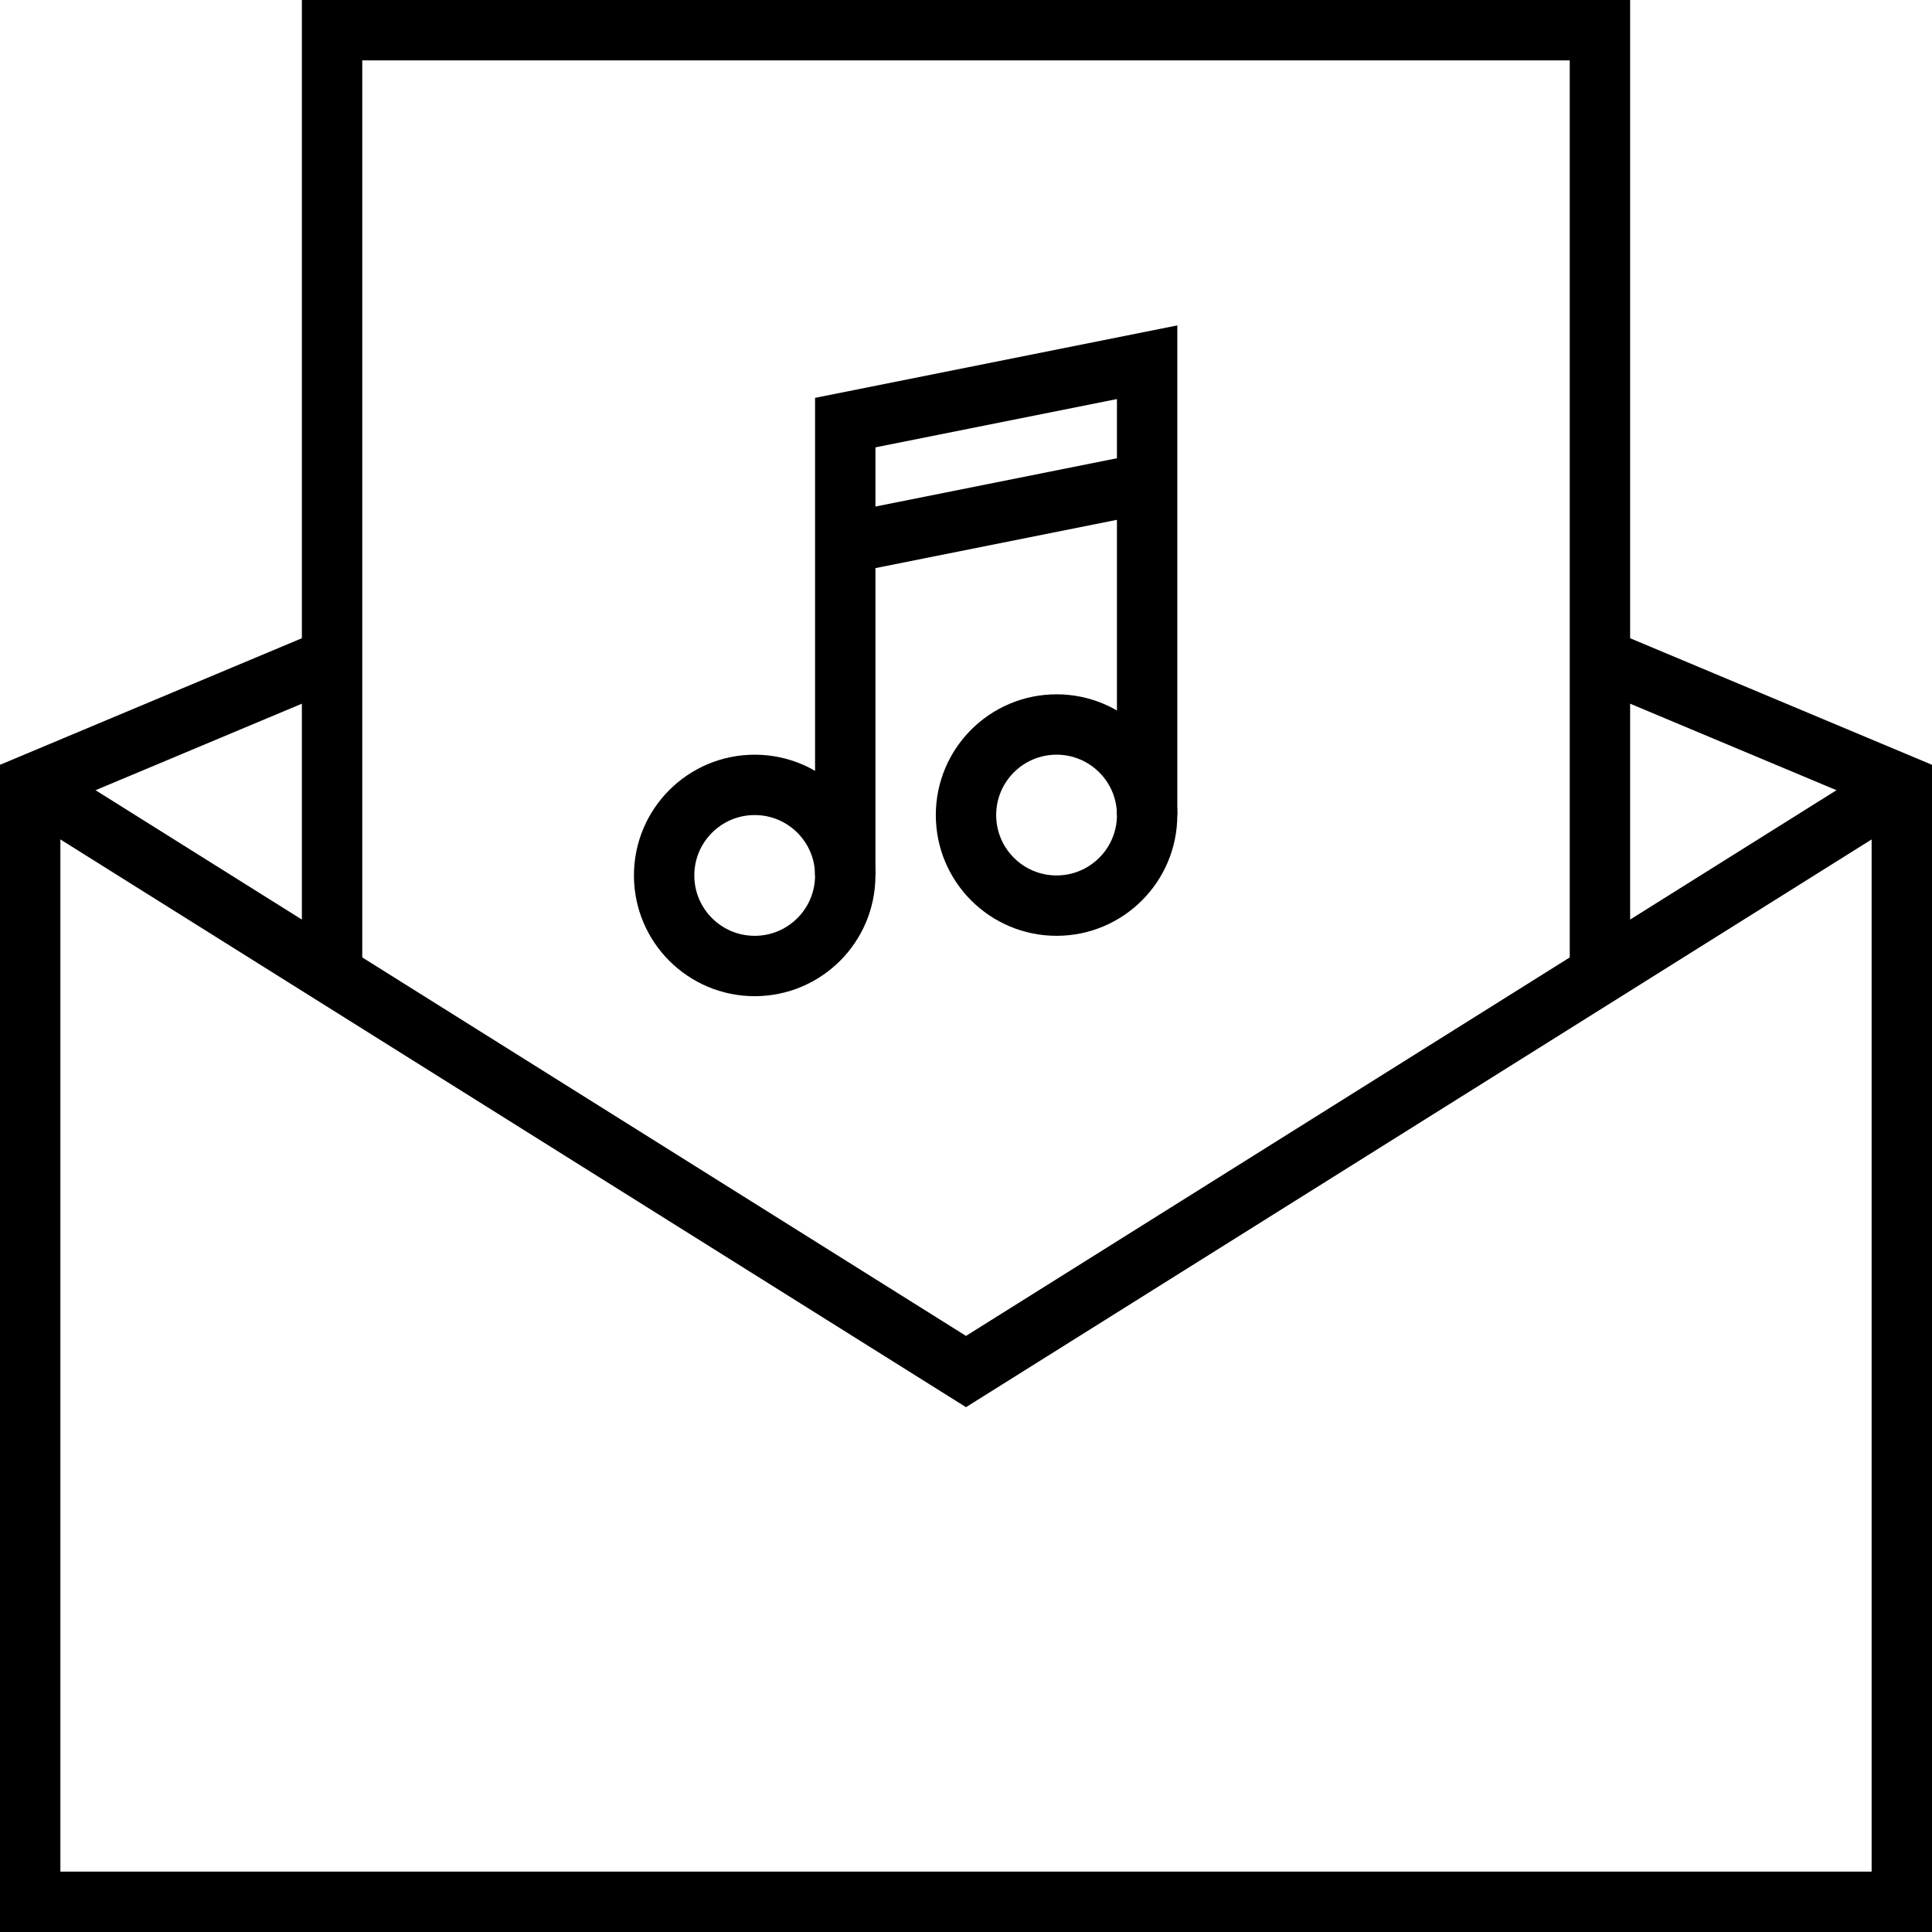
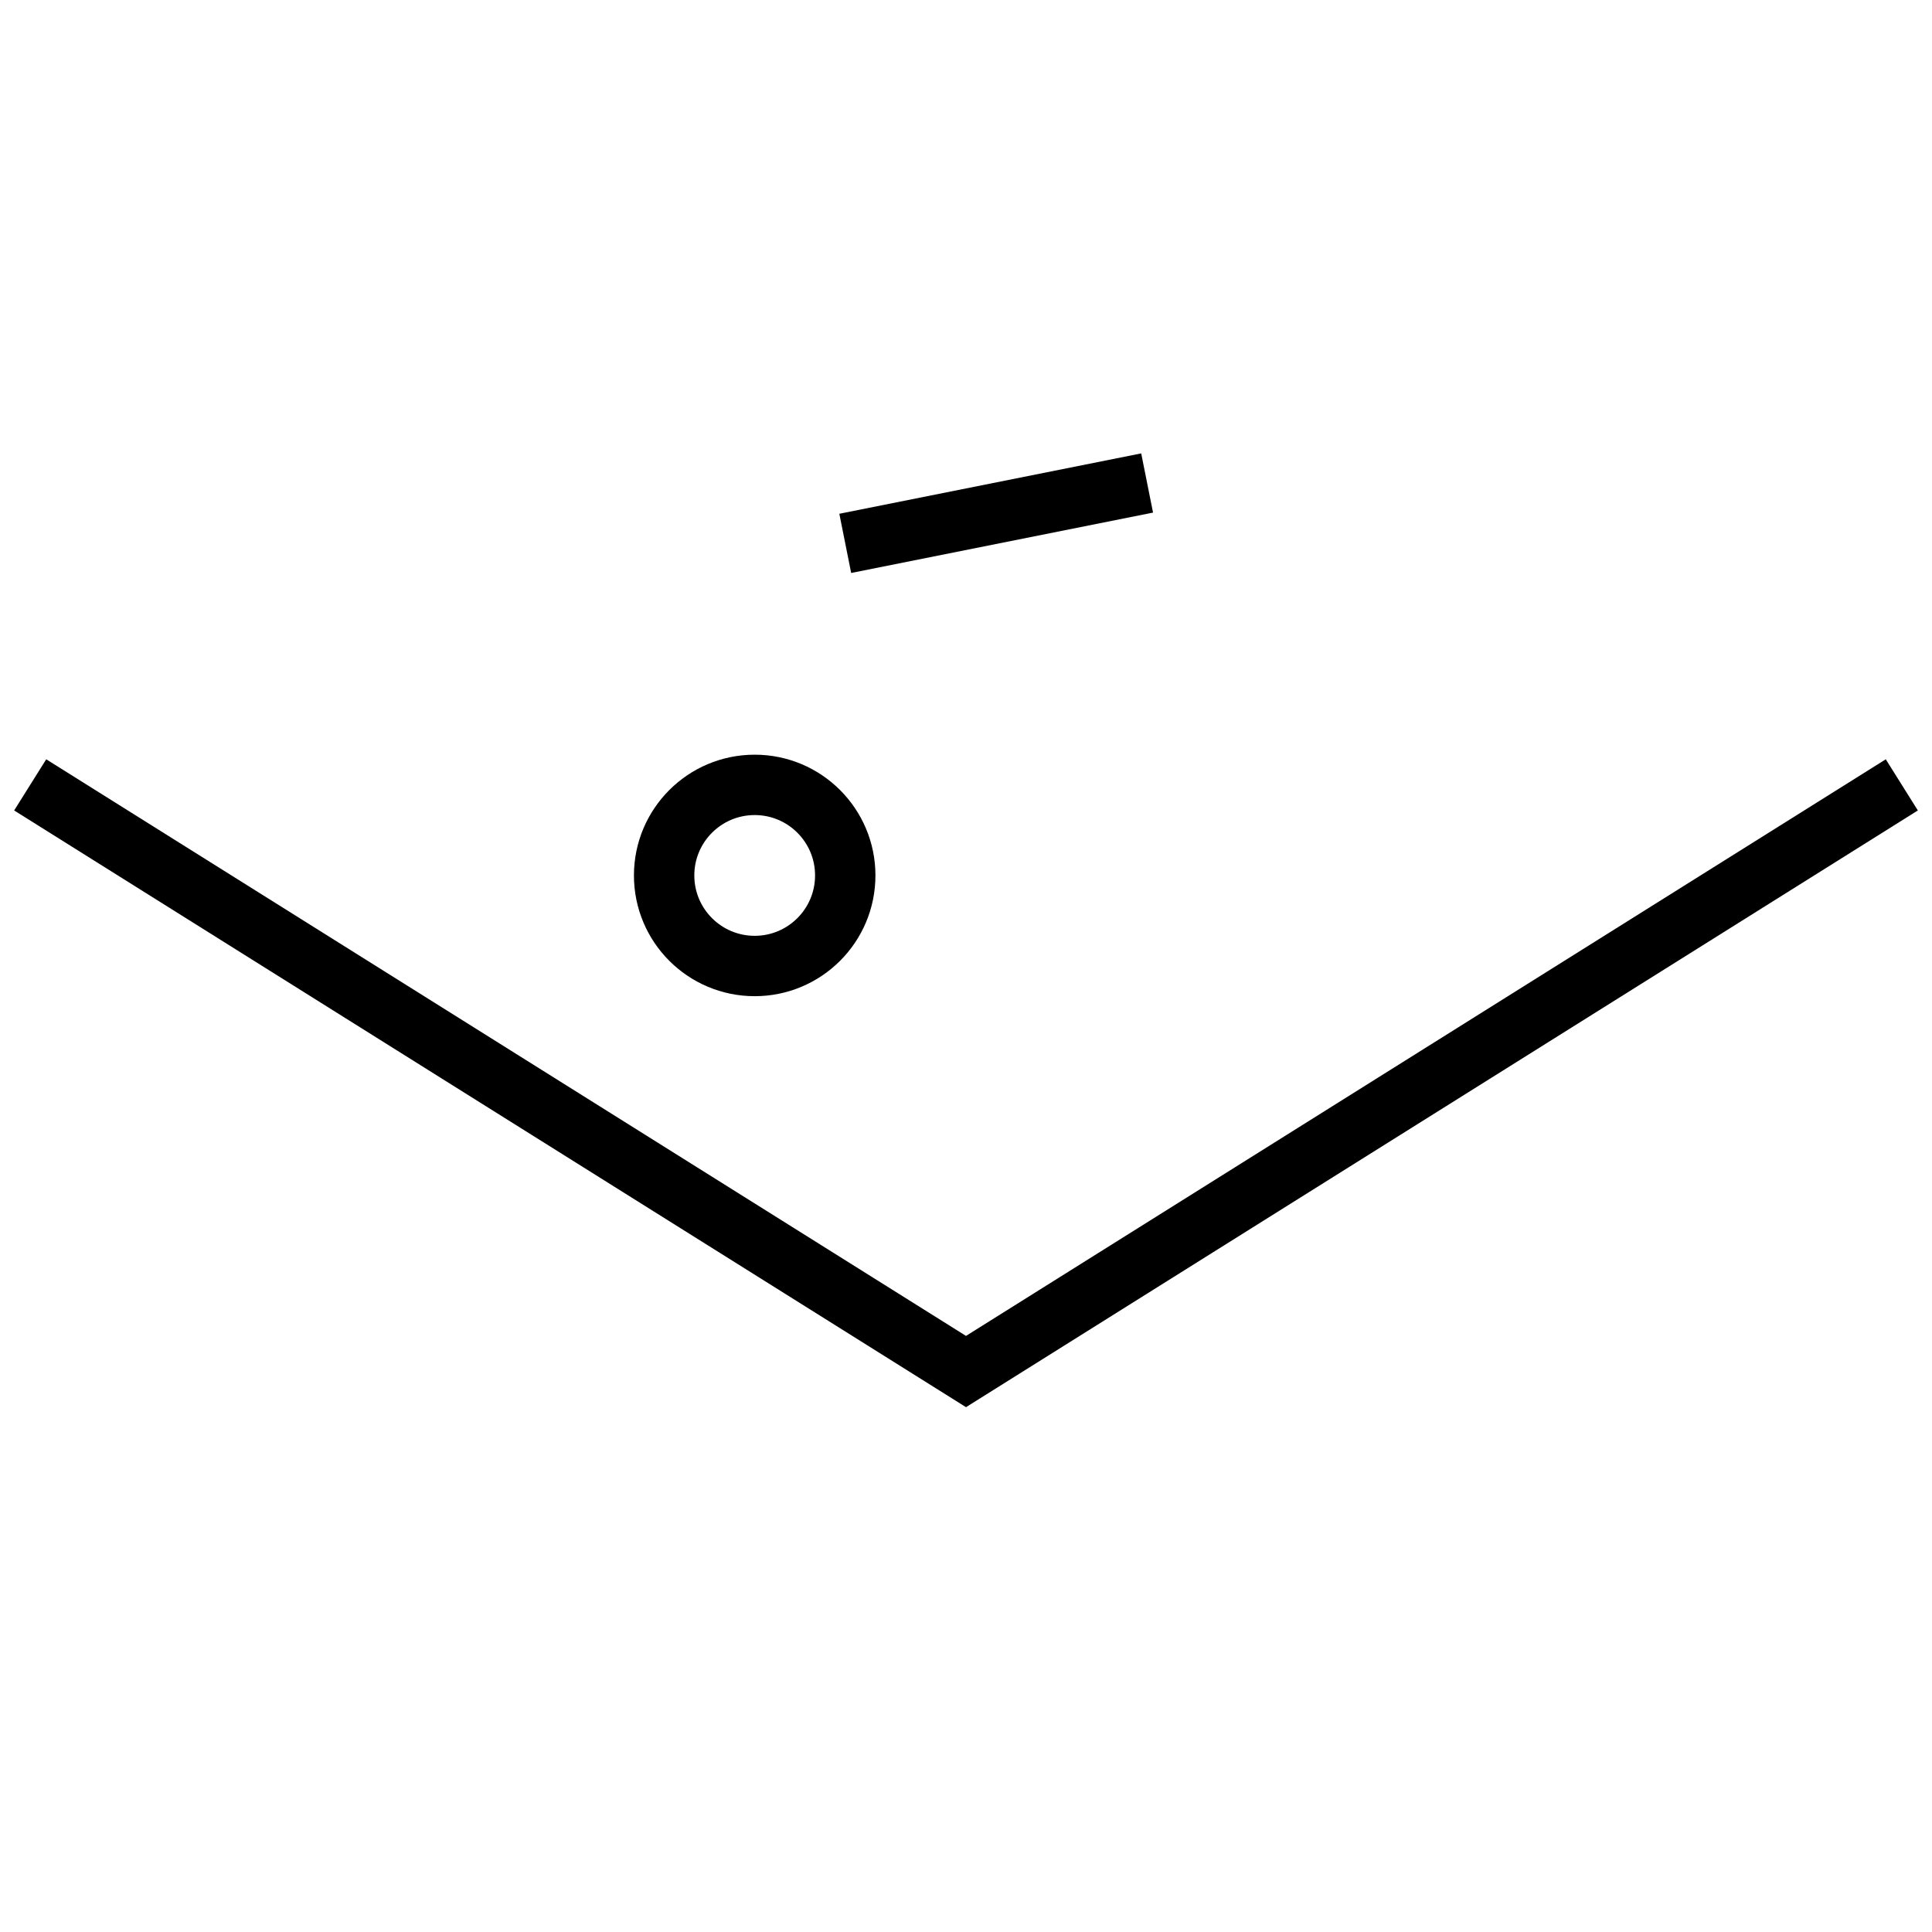
<svg xmlns="http://www.w3.org/2000/svg" version="1.1" x="0px" y="0px" width="64px" height="64px" viewBox="0 0 64 64" enable-background="new 0 0 64 64" xml:space="preserve">
  <g>
-     <circle fill="none" stroke="#000000" stroke-width="2" stroke-miterlimit="10" cx="35" cy="27" r="3" />
    <circle fill="none" stroke="#000000" stroke-width="2" stroke-miterlimit="10" cx="25" cy="29" r="3" />
-     <polyline fill="none" stroke="#000000" stroke-width="2" stroke-miterlimit="10" points="38,27 38,12 28,14 28,29  " />
    <line fill="none" stroke="#000000" stroke-width="2" stroke-miterlimit="10" x1="28" y1="18" x2="38" y2="16" />
  </g>
  <g>
    <polyline fill="none" stroke="#000000" stroke-width="2" stroke-miterlimit="10" points="1,26 32,45.434 63,26  " />
-     <polyline fill="none" stroke="#000000" stroke-width="2" stroke-miterlimit="10" points="11.334,21.667 1,26 1,63 63,63 63,26    63,26 52.666,21.667  " />
-     <polyline fill="none" stroke="#000000" stroke-width="2" stroke-miterlimit="10" points="11,32 11,1 53,1 53,32  " />
  </g>
</svg>